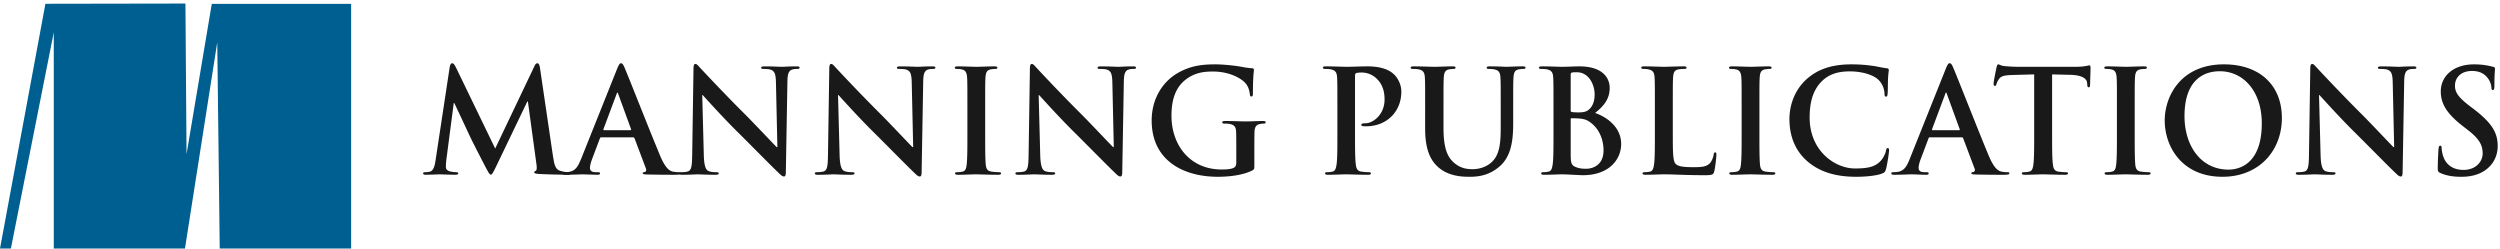
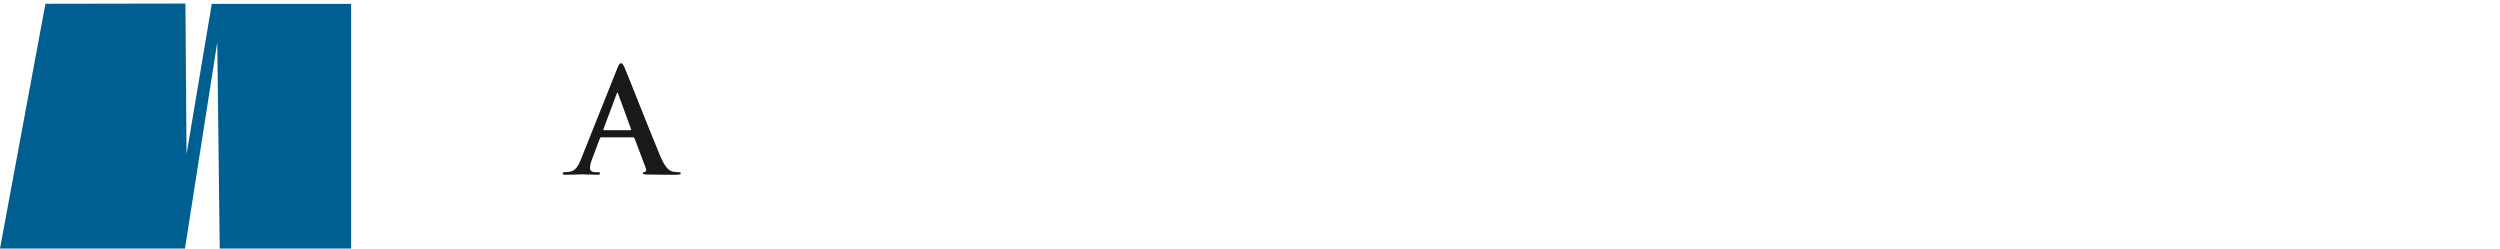
<svg xmlns="http://www.w3.org/2000/svg" viewBox="0 0 523 52" width="523" height="52">
  <g fill="none" fill-rule="evenodd">
-     <path fill="#005F91" d="M0 52L9.501.79 38.794.74l.229 31.518L44.303.811h29.152V52H45.966L45.45 8.845 38.693 52H11.248V6.779L2.277 52H0" />
-     <path d="M94.085 14.004c.09-.511.27-.78.51-.78s.42.15.81.929l8.19 16.92 8.16-17.13c.21-.479.39-.719.66-.719s.45.299.54.929l2.73 18.539c.27 1.891.569 2.761 1.469 3.031.87.27 1.471.299 1.86.299.27 0 .481.031.481.21 0 .241-.361.331-.781.331-.75 0-4.889-.09-6.089-.18-.69-.061-.87-.151-.87-.33 0-.151.12-.24.329-.33.181-.06.27-.451.151-1.29l-1.8-13.2h-.12l-6.54 13.62c-.69 1.41-.84 1.679-1.11 1.679-.27 0-.57-.599-1.05-1.5-.72-1.38-3.09-5.97-3.45-6.809-.27-.63-2.07-4.41-3.12-6.66h-.12l-1.56 11.94c-.059.54-.09.93-.09 1.41 0 .569.39.84.9.96.54.12.96.149 1.261.149.239 0 .449.061.449.21 0 .271-.27.331-.72.331-1.26 0-2.609-.09-3.149-.09-.571 0-2.011.09-2.971.09-.299 0-.539-.06-.539-.331 0-.149.18-.21.48-.21.24 0 .45 0 .9-.089.84-.18 1.079-1.35 1.23-2.37l2.969-19.559" fill="#1A1919" />
+     <path fill="#005F91" d="M0 52L9.501.79 38.794.74l.229 31.518L44.303.811h29.152V52H45.966L45.45 8.845 38.693 52H11.248L2.277 52H0" />
    <path d="M131.878 27.233c.15 0 .18-.091.15-.18l-2.7-7.409c-.03-.121-.06-.271-.15-.271s-.15.15-.179.271l-2.761 7.379c-.03.119 0 .21.12.21h5.52zm-6.12 1.5c-.15 0-.21.06-.27.24l-1.619 4.29c-.301.75-.451 1.469-.451 1.83 0 .54.27.929 1.201.929h.449c.36 0 .451.061.451.241 0 .24-.181.3-.511.3-.96 0-2.25-.09-3.179-.09-.33 0-1.98.09-3.54.09-.39 0-.57-.06-.57-.3 0-.18.12-.241.36-.241.27 0 .69-.029.93-.059 1.38-.181 1.949-1.2 2.55-2.7l7.529-18.839c.36-.87.54-1.2.84-1.2.27 0 .45.269.75.96.72 1.649 5.52 13.889 7.44 18.449 1.14 2.7 2.01 3.12 2.64 3.269.45.091.9.12 1.26.12.24 0 .39.031.39.241 0 .24-.27.3-1.38.3-1.08 0-3.27 0-5.67-.06-.54-.03-.9-.03-.9-.24 0-.18.12-.241.42-.27.21-.06.42-.33.27-.69l-2.4-6.36c-.06-.15-.15-.21-.3-.21h-6.69z" fill="#1A1919" />
-     <path d="M147.238 32.482c.06 2.34.45 3.121 1.051 3.331.509.18 1.079.209 1.559.209.33 0 .51.061.51.241 0 .24-.27.3-.69.3-1.95 0-3.149-.09-3.72-.09-.27 0-1.679.09-3.24.09-.389 0-.659-.031-.659-.3 0-.18.18-.241.48-.241.389 0 .929-.029 1.349-.149.781-.24.9-1.11.931-3.72l.27-17.759c0-.6.089-1.02.389-1.02.33 0 .6.39 1.111.93.359.389 4.919 5.279 9.299 9.63 2.04 2.039 6.09 6.359 6.6 6.838h.15l-.3-13.468c-.03-1.83-.3-2.401-1.02-2.7-.45-.18-1.17-.18-1.59-.18-.36 0-.48-.09-.48-.271 0-.24.33-.269.78-.269 1.56 0 3 .09 3.63.09.33 0 1.47-.09 2.939-.09.391 0 .691.029.691.269 0 .181-.18.271-.54.271-.3 0-.54 0-.901.09-.839.24-1.079.87-1.109 2.549l-.33 18.93c0 .659-.12.93-.39.93-.33 0-.69-.33-1.02-.66-1.89-1.8-5.73-5.73-8.85-8.82-3.27-3.24-6.599-6.99-7.139-7.559h-.091l.33 12.598M175.648 32.482c.06 2.34.45 3.121 1.05 3.331.51.18 1.08.209 1.56.209.33 0 .51.061.51.241 0 .24-.27.3-.69.3-1.95 0-3.15-.09-3.72-.09-.27 0-1.68.09-3.24.09-.39 0-.66-.031-.66-.3 0-.18.18-.241.48-.241.39 0 .93-.029 1.35-.149.78-.24.9-1.11.93-3.72l.27-17.759c0-.6.09-1.02.39-1.02.33 0 .6.39 1.11.93.36.389 4.92 5.279 9.3 9.63 2.04 2.039 6.089 6.359 6.599 6.838h.151l-.301-13.468c-.029-1.83-.299-2.401-1.02-2.7-.449-.18-1.17-.18-1.59-.18-.359 0-.48-.09-.48-.271 0-.24.331-.269.781-.269 1.559 0 2.999.09 3.63.09.329 0 1.469-.09 2.939-.09.39 0 .69.029.69.269 0 .181-.18.271-.54.271-.3 0-.54 0-.899.09-.841.24-1.081.87-1.111 2.549l-.33 18.93c0 .659-.119.93-.39.93-.33 0-.689-.33-1.02-.66-1.89-1.8-5.73-5.73-8.849-8.82-3.27-3.24-6.6-6.99-7.14-7.559h-.09l.33 12.598M202.378 22.583c0-4.56 0-5.399-.06-6.359-.06-1.021-.36-1.531-1.02-1.68-.33-.091-.72-.12-1.08-.12-.3 0-.48-.061-.48-.3 0-.181.24-.24.72-.24 1.14 0 3.03.09 3.9.09.75 0 2.519-.09 3.66-.09.39 0 .629.059.629.24 0 .239-.179.3-.48.3-.299 0-.54.029-.899.09-.81.149-1.05.66-1.11 1.71-.06.96-.06 1.799-.06 6.359v5.28c0 2.909 0 5.28.12 6.57.09.81.3 1.349 1.199 1.469.42.061 1.081.12 1.531.12.329 0 .48.09.48.241 0 .21-.24.3-.571.3-1.98 0-3.869-.09-4.679-.09-.69 0-2.58.09-3.78.09-.39 0-.6-.09-.6-.3 0-.151.12-.241.48-.241.45 0 .81-.059 1.08-.12.6-.12.78-.63.87-1.5.15-1.259.15-3.63.15-6.539v-5.28M217.618 32.482c.06 2.34.45 3.121 1.05 3.331.51.18 1.08.209 1.56.209.33 0 .51.061.51.241 0 .24-.27.3-.69.3-1.95 0-3.15-.09-3.72-.09-.27 0-1.68.09-3.24.09-.39 0-.66-.031-.66-.3 0-.18.18-.241.48-.241.39 0 .93-.029 1.35-.149.78-.24.9-1.11.93-3.72l.27-17.759c0-.6.09-1.02.39-1.02.33 0 .6.39 1.11.93.36.389 4.919 5.279 9.299 9.63 2.04 2.039 6.09 6.359 6.6 6.838h.15l-.3-13.468c-.03-1.83-.3-2.401-1.02-2.7-.45-.18-1.17-.18-1.59-.18-.36 0-.48-.09-.48-.271 0-.24.33-.269.78-.269 1.56 0 3 .09 3.63.09.33 0 1.47-.09 2.94-.09.39 0 .69.029.69.269 0 .181-.18.271-.54.271-.3 0-.54 0-.9.09-.84.24-1.08.87-1.11 2.549l-.33 18.93c0 .659-.12.93-.39.93-.33 0-.69-.33-1.02-.66-1.89-1.8-5.73-5.73-8.849-8.82-3.27-3.24-6.6-6.99-7.14-7.559h-.09l.33 12.598M262.411 34.553c0 .809-.031.87-.391 1.08-1.949 1.019-4.89 1.349-7.229 1.349-7.35 0-13.86-3.479-13.86-11.759 0-4.8 2.49-8.16 5.22-9.81 2.88-1.739 5.55-1.949 8.07-1.949 2.07 0 4.709.359 5.309.479.631.12 1.68.3 2.371.33.359.031.42.151.42.361 0 .33-.211 1.17-.211 4.92 0 .479-.09.63-.33.63-.209 0-.27-.151-.299-.391-.091-.689-.24-1.649-1.021-2.489-.899-.96-3.299-2.34-6.69-2.34-1.649 0-3.84.12-5.939 1.859-1.68 1.41-2.76 3.66-2.76 7.35 0 6.45 4.109 11.28 10.439 11.28.781 0 1.83 0 2.551-.33.449-.21.569-.601.569-1.11v-2.821c0-1.499 0-2.639-.03-3.539-.029-1.02-.3-1.5-1.289-1.71-.24-.06-.75-.089-1.17-.089-.27 0-.451-.061-.451-.241 0-.24.211-.3.631-.3 1.559 0 3.449.09 4.349.09.93 0 2.52-.09 3.51-.09.391 0 .6.06.6.3 0 .18-.18.241-.39.241-.239 0-.45.029-.809.089-.811.15-1.111.661-1.141 1.71-.029.9-.029 2.1-.029 3.6v3.3M279.78 22.583c0-4.56 0-5.399-.06-6.359-.059-1.021-.3-1.5-1.29-1.71-.24-.061-.75-.09-1.17-.09-.33 0-.51-.061-.51-.271 0-.21.21-.269.661-.269 1.589 0 3.479.09 4.319.09 1.229 0 2.97-.09 4.351-.09 3.749 0 5.099 1.26 5.579 1.71.66.63 1.5 1.979 1.5 3.569 0 4.26-3.12 7.26-7.38 7.26-.151 0-.481 0-.63-.03-.15-.03-.36-.06-.36-.27 0-.24.21-.33.839-.33 1.681 0 4.021-1.89 4.021-4.949 0-.99-.091-3-1.771-4.5a4.455 4.455 0 0 0-3-1.17c-.449 0-.899.029-1.17.12-.149.06-.239.239-.239.569v12c0 2.76 0 5.13.15 6.42.089.84.27 1.499 1.17 1.619.419.061 1.08.12 1.53.12.33 0 .479.09.479.241 0 .21-.239.3-.569.3-1.98 0-3.87-.09-4.649-.09-.691 0-2.581.09-3.781.09-.389 0-.6-.09-.6-.3 0-.151.121-.241.48-.241.45 0 .811-.059 1.08-.12.6-.12.75-.779.87-1.649.15-1.26.15-3.63.15-6.39v-5.28M298.14 22.583c0-4.56 0-5.399-.059-6.359-.061-1.021-.301-1.5-1.291-1.71-.24-.061-.75-.09-1.17-.09-.33 0-.51-.061-.51-.271 0-.21.211-.269.66-.269 1.59 0 3.48.09 4.38.09.72 0 2.61-.09 3.69-.09.45 0 .66.059.66.269 0 .21-.18.271-.48.271-.33 0-.51.029-.87.09-.81.149-1.05.66-1.11 1.71-.06.96-.06 1.799-.06 6.359v4.2c0 4.35.87 6.18 2.34 7.38 1.35 1.109 2.729 1.23 3.75 1.23 1.319 0 2.94-.42 4.139-1.621 1.651-1.649 1.741-4.349 1.741-7.439v-3.75c0-4.56 0-5.399-.061-6.359-.059-1.021-.3-1.5-1.289-1.71-.24-.061-.75-.09-1.08-.09-.33 0-.51-.061-.51-.271 0-.21.209-.269.629-.269 1.53 0 3.42.09 3.45.09.361 0 2.25-.09 3.42-.09.42 0 .63.059.63.269 0 .21-.18.271-.54.271-.33 0-.51.029-.87.09-.81.149-1.05.66-1.109 1.71-.061.96-.061 1.799-.061 6.359v3.21c0 3.33-.33 6.87-2.85 9.029-2.129 1.83-4.29 2.16-6.24 2.16-1.59 0-4.469-.089-6.659-2.069-1.53-1.38-2.67-3.6-2.67-7.95v-4.38M332.549 25.493c-.63-.45-1.32-.66-2.49-.72-.539-.03-.84-.03-1.289-.03-.121 0-.181.06-.181.21v7.11c0 1.98.091 2.49 1.05 2.879.811.33 1.5.361 2.191.361 1.349 0 3.629-.72 3.629-3.84 0-1.86-.63-4.38-2.91-5.97zm-3.96-2.4c0 .24.091.3.21.33.27.06.721.09 1.41.09.991 0 1.651-.12 2.161-.57.779-.63 1.229-1.71 1.229-3.179 0-2.011-1.17-4.651-3.749-4.651-.421 0-.69 0-.99.061-.211.059-.271.18-.271.51v7.409zm-3.599-.51c0-4.56 0-5.399-.06-6.359-.06-1.021-.301-1.5-1.291-1.71-.239-.061-.75-.09-1.17-.09-.33 0-.51-.061-.51-.271 0-.21.211-.269.661-.269 1.589 0 3.48.09 4.08.09 1.469 0 2.639-.09 3.66-.09 5.43 0 6.389 2.91 6.389 4.5 0 2.46-1.41 3.929-3.059 5.249 2.459.841 5.459 2.971 5.459 6.48 0 3.21-2.49 6.539-8.01 6.539-.72 0-3.449-.179-4.349-.179-.69 0-2.581.09-3.78.09-.39 0-.6-.09-.6-.3 0-.151.12-.241.479-.241a4.82 4.82 0 0 0 1.08-.12c.601-.12.75-.779.871-1.649.15-1.26.15-3.63.15-6.39v-5.28zM349.95 27.863c0 3.84 0 5.909.63 6.45.509.45 1.29.66 3.629.66 1.59 0 2.76-.031 3.51-.84.36-.39.72-1.231.78-1.8.031-.27.089-.45.33-.45.211 0 .24.15.24.51 0 .33-.21 2.58-.449 3.45-.181.66-.33.809-1.891.809-4.32 0-6.3-.179-8.729-.179-.691 0-2.581.09-3.781.09-.389 0-.599-.09-.599-.3 0-.151.12-.241.48-.241.449 0 .81-.059 1.08-.12.6-.12.75-.779.869-1.649.151-1.26.151-3.63.151-6.39v-5.28c0-4.56 0-5.399-.061-6.359-.059-1.021-.3-1.5-1.289-1.71-.24-.061-.6-.09-.99-.09-.33 0-.51-.061-.51-.271 0-.21.209-.269.66-.269 1.409 0 3.299.09 4.11.09.719 0 2.91-.09 4.08-.09.42 0 .629.059.629.269 0 .21-.18.271-.539.271a7.83 7.83 0 0 0-1.17.09c-.811.149-1.051.66-1.111 1.71-.059.96-.059 1.799-.059 6.359v5.28M364.349 22.583c0-4.56 0-5.399-.059-6.359-.061-1.021-.361-1.531-1.021-1.68-.33-.091-.72-.12-1.08-.12-.3 0-.48-.061-.48-.3 0-.181.241-.24.72-.24 1.14 0 3.03.09 3.9.09.75 0 2.519-.09 3.66-.09.39 0 .63.059.63.24 0 .239-.18.3-.48.3-.301 0-.541.029-.9.09-.811.149-1.05.66-1.11 1.71-.06.96-.06 1.799-.06 6.359v5.28c0 2.909 0 5.28.12 6.57.09.81.3 1.349 1.2 1.469.42.061 1.08.12 1.529.12.331 0 .481.09.481.241 0 .21-.24.3-.57.3-1.981 0-3.87-.09-4.68-.09-.69 0-2.58.09-3.779.09-.391 0-.601-.09-.601-.3 0-.151.12-.241.48-.241.451 0 .81-.059 1.08-.12.6-.12.78-.63.871-1.5.149-1.259.149-3.63.149-6.539v-5.28M378.067 33.713c-2.941-2.58-3.72-5.94-3.72-8.85 0-2.04.63-5.58 3.51-8.219 2.159-1.981 5.01-3.18 9.479-3.18 1.86 0 2.97.12 4.35.3 1.14.149 2.1.42 3 .509.33.031.45.18.45.361 0 .24-.091.599-.15 1.649-.06.99-.03 2.641-.09 3.24-.03.451-.09.69-.36.69-.241 0-.3-.239-.3-.659a4.278 4.278 0 0 0-1.17-2.76c-.99-1.051-3.33-1.86-6.09-1.86-2.609 0-4.319.66-5.64 1.86-2.189 2.01-2.759 4.859-2.759 7.769 0 7.14 5.429 10.68 9.449 10.68 2.67 0 4.29-.301 5.49-1.68.51-.57.9-1.44 1.02-1.98.089-.48.15-.601.39-.601.21 0 .27.21.27.451 0 .36-.361 2.969-.66 3.99-.15.51-.27.66-.78.87-1.2.479-3.48.689-5.4.689-4.109 0-7.56-.899-10.289-3.269M409.829 27.233c.15 0 .18-.091.15-.18l-2.7-7.409c-.03-.121-.06-.271-.15-.271s-.15.15-.18.271l-2.76 7.379c-.03.119 0 .21.12.21h5.52zm-6.12 1.5c-.15 0-.209.06-.27.24l-1.62 4.29c-.3.75-.449 1.469-.449 1.83 0 .54.269.929 1.199.929h.45c.36 0 .45.061.45.241 0 .24-.179.3-.51.3-.959 0-2.25-.09-3.18-.09-.329 0-1.98.09-3.539.09-.391 0-.571-.06-.571-.3 0-.18.121-.241.361-.241.269 0 .689-.029.929-.059 1.38-.181 1.951-1.2 2.55-2.7l7.53-18.839c.36-.87.54-1.2.84-1.2.27 0 .45.269.75.96.72 1.649 5.52 13.889 7.44 18.449 1.139 2.7 2.01 3.12 2.639 3.269.451.091.901.12 1.26.12.24 0 .391.031.391.241 0 .24-.271.3-1.381.3-1.079 0-3.27 0-5.669-.06-.54-.03-.9-.03-.9-.24 0-.18.12-.241.42-.27.21-.06.42-.33.27-.69l-2.4-6.36c-.06-.15-.15-.21-.3-.21h-6.69zM425.55 15.563l-4.469.121c-1.74.059-2.46.21-2.91.87-.3.45-.45.809-.51 1.05-.06.24-.15.36-.329.36-.21 0-.271-.151-.271-.481 0-.479.57-3.21.63-3.45.09-.389.18-.569.36-.569.241 0 .54.3 1.29.359.87.09 2.01.151 3 .151h11.879c1.92 0 2.64-.3 2.88-.3.21 0 .24.18.24.63 0 .63-.09 2.7-.09 3.479-.03.3-.089.481-.27.481-.239 0-.3-.151-.33-.601l-.029-.33c-.061-.779-.871-1.619-3.54-1.68l-3.781-.09v12.3c0 2.76 0 5.13.151 6.42.09.84.269 1.499 1.17 1.619.42.061 1.08.12 1.53.12.33 0 .479.09.479.241 0 .21-.24.3-.57.3-1.979 0-3.869-.09-4.709-.09-.69 0-2.58.09-3.78.09-.39 0-.6-.09-.6-.3 0-.151.12-.241.48-.241.45 0 .81-.059 1.08-.12.599-.12.78-.779.87-1.649.149-1.26.149-3.63.149-6.39v-12.3M442.861 22.583c0-4.56 0-5.399-.061-6.359-.059-1.021-.359-1.531-1.019-1.68-.33-.091-.72-.12-1.08-.12-.3 0-.48-.061-.48-.3 0-.181.239-.24.72-.24 1.14 0 3.029.09 3.899.09.75 0 2.521-.09 3.66-.09.39 0 .63.059.63.24 0 .239-.179.3-.479.3-.301 0-.54.029-.901.09-.809.149-1.049.66-1.11 1.71-.059.96-.059 1.799-.059 6.359v5.28c0 2.909 0 5.28.12 6.57.09.81.299 1.349 1.2 1.469.42.061 1.08.12 1.529.12.33 0 .481.09.481.241 0 .21-.241.3-.571.3-1.979 0-3.87-.09-4.679-.09-.691 0-2.58.09-3.781.09-.389 0-.599-.09-.599-.3 0-.151.12-.241.48-.241.449 0 .81-.059 1.079-.12.601-.12.781-.63.87-1.5.151-1.259.151-3.63.151-6.539v-5.28M473.167 25.793c0-6.72-3.871-10.89-8.79-10.89-3.45 0-7.379 1.92-7.379 9.39 0 6.24 3.449 11.189 9.209 11.189 2.1 0 6.96-1.019 6.96-9.689zm-20.309-.57c0-5.129 3.39-11.759 12.389-11.759 7.469 0 12.12 4.349 12.12 11.22 0 6.869-4.8 12.298-12.42 12.298-8.61 0-12.089-6.449-12.089-11.759zM485.47 32.482c.061 2.34.45 3.121 1.05 3.331.51.18 1.08.209 1.561.209.33 0 .509.061.509.241 0 .24-.27.3-.69.3-1.949 0-3.15-.09-3.72-.09-.269 0-1.68.09-3.239.09-.391 0-.66-.031-.66-.3 0-.18.179-.241.479-.241.391 0 .931-.029 1.351-.149.779-.24.899-1.11.93-3.72l.269-17.759c0-.6.091-1.02.391-1.02.33 0 .599.39 1.109.93.36.389 4.92 5.279 9.3 9.63 2.04 2.039 6.09 6.359 6.599 6.838h.151l-.3-13.468c-.03-1.83-.301-2.401-1.02-2.7-.451-.18-1.17-.18-1.59-.18-.36 0-.48-.09-.48-.271 0-.24.33-.269.78-.269 1.56 0 3 .09 3.629.09.33 0 1.471-.09 2.941-.09.389 0 .689.029.689.269 0 .181-.179.271-.54.271-.3 0-.54 0-.899.09-.84.24-1.08.87-1.111 2.549l-.33 18.93c0 .659-.12.93-.389.93-.33 0-.691-.33-1.021-.66-1.889-1.8-5.729-5.73-8.849-8.82-3.27-3.24-6.6-6.99-7.14-7.559h-.09l.33 12.598M510.55 36.203c-.479-.21-.569-.36-.569-1.02 0-1.65.12-3.451.149-3.93.031-.45.12-.78.361-.78.269 0 .3.27.3.509 0 .391.12 1.021.27 1.531.659 2.219 2.43 3.03 4.289 3.03 2.7 0 4.021-1.83 4.021-3.42 0-1.47-.451-2.88-2.941-4.8l-1.38-1.08c-3.3-2.58-4.439-4.68-4.439-7.109 0-3.301 2.76-5.67 6.93-5.67 1.95 0 3.209.3 3.989.51.27.059.42.15.42.36 0 .39-.119 1.26-.119 3.6 0 .66-.091.899-.331.899-.209 0-.3-.18-.3-.54 0-.27-.15-1.199-.78-1.98-.45-.57-1.32-1.469-3.27-1.469-2.22 0-3.569 1.29-3.569 3.09 0 1.379.689 2.429 3.179 4.319l.84.63c3.6 2.79 4.92 4.8 4.92 7.65 0 1.739-.66 3.81-2.819 5.22-1.5.96-3.181 1.229-4.771 1.229-1.739 0-3.09-.21-4.38-.779" fill="#1A1919" />
  </g>
</svg>